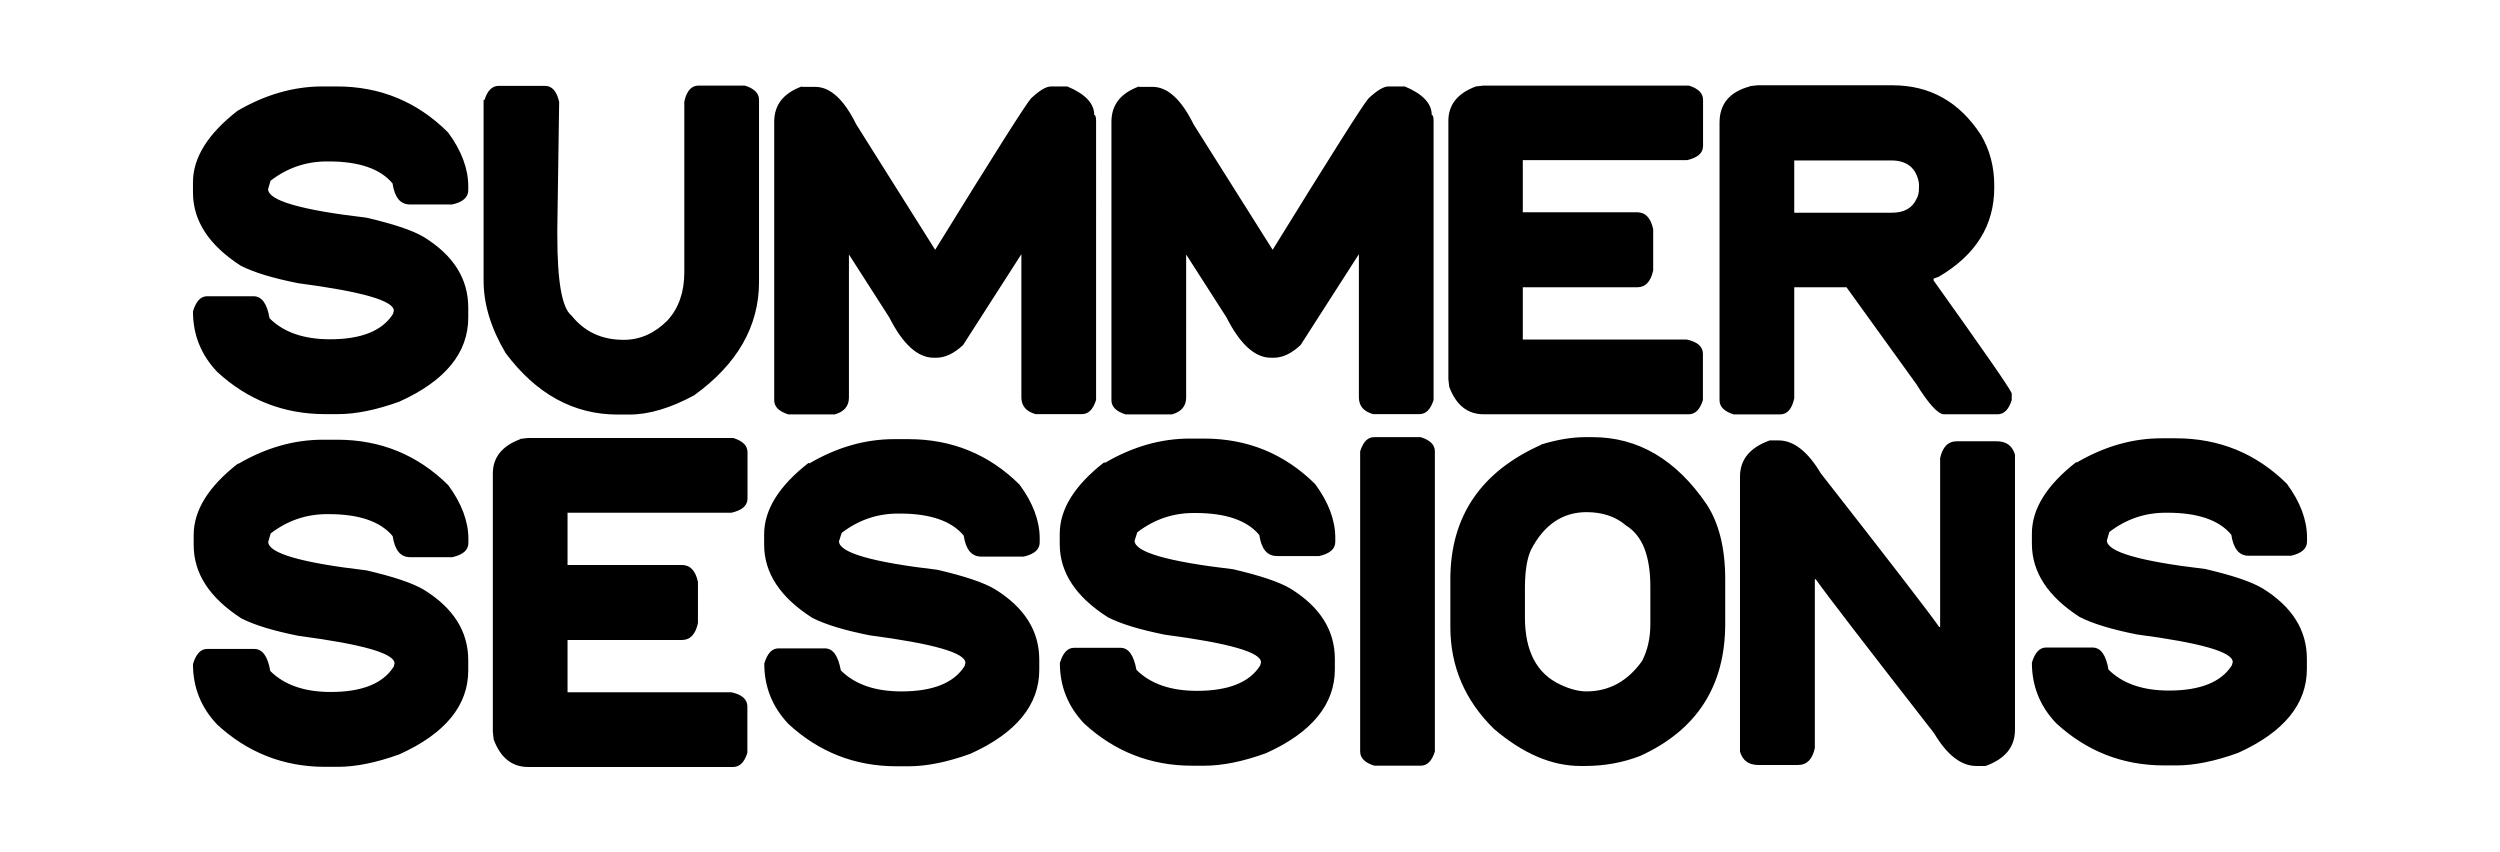
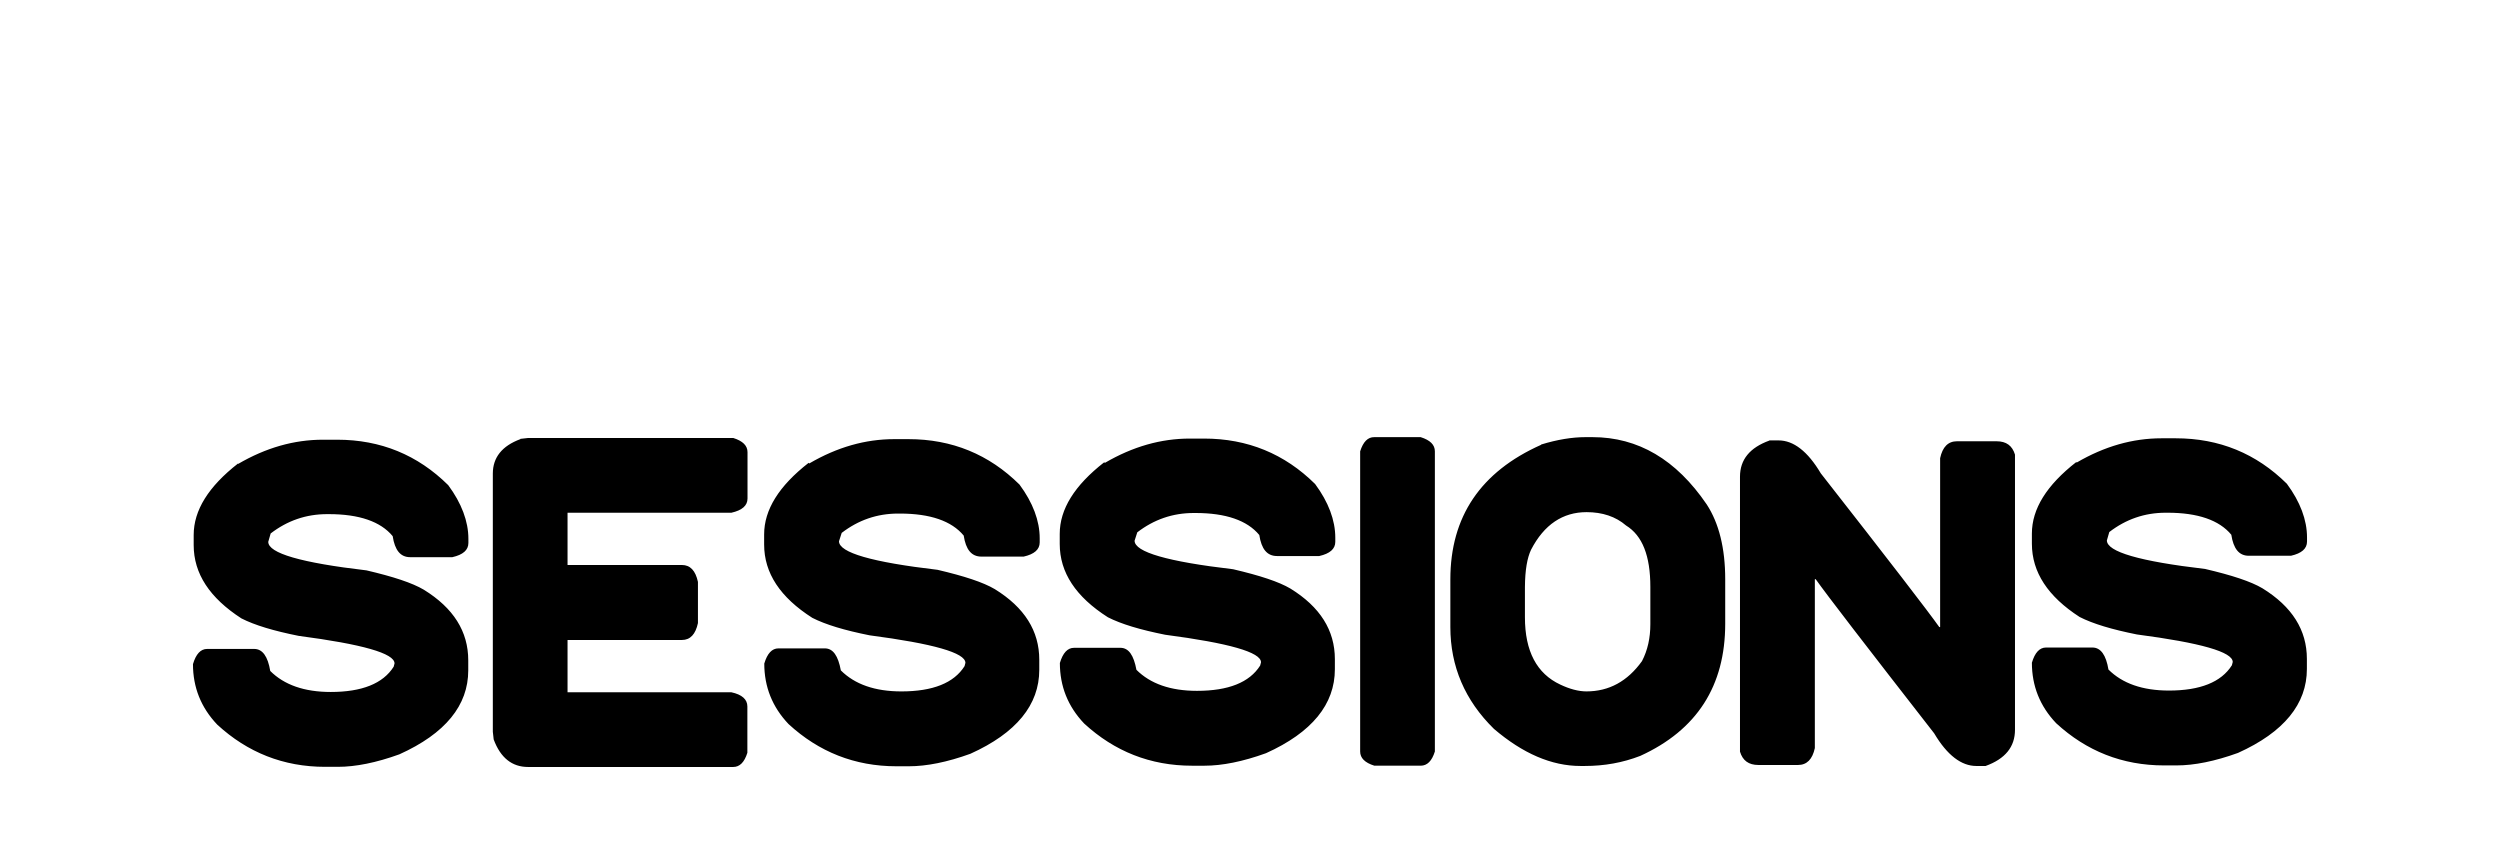
<svg xmlns="http://www.w3.org/2000/svg" xmlns:ns1="http://sodipodi.sourceforge.net/DTD/sodipodi-0.dtd" xmlns:ns2="http://www.inkscape.org/namespaces/inkscape" xmlns:xlink="http://www.w3.org/1999/xlink" width="176" height="60" fill="none" version="1.1" id="svg4" ns1:docname="summer-sessions.svg" xml:space="preserve" ns2:version="1.3.2 (091e20ef0f, 2023-11-25, custom)">
  <ns1:namedview id="namedview4" pagecolor="#ffffff" bordercolor="#111111" borderopacity="1" ns2:showpageshadow="0" ns2:pageopacity="0" ns2:pagecheckerboard="1" ns2:deskcolor="#d1d1d1" showgrid="false" ns2:zoom="5.6568543" ns2:cx="114.5513" ns2:cy="2.4748737" ns2:window-width="2560" ns2:window-height="1403" ns2:window-x="0" ns2:window-y="0" ns2:window-maximized="1" ns2:current-layer="svg4" />
  <defs id="defs4">
    <clipPath id="clip0">
-       <path d="M0 0h175.652v60H0V0z" fill="#fff" id="path4" />
-     </clipPath>
+       </clipPath>
    <clipPath id="SVGID_00000037669868101148039480000009253652313037936821_">
      <use xlink:href="#SVGID_1_" style="overflow:visible" id="use1" />
    </clipPath>
    <clipPath id="SVGID_00000054231652998138435050000015169104107066089398_">
      <use xlink:href="#SVGID_00000005257583137468001370000003322075501696736641_" style="overflow:visible" id="use2" />
    </clipPath>
    <path id="SVGID_1_" d="m 3.18,26.62 c -2.09,1.63 -3.13,3.3 -3.13,5.04 v 0.71 c 0,2.01 1.13,3.72 3.36,5.16 0.94,0.48 2.28,0.88 4.03,1.23 4.49,0.59 6.75,1.23 6.75,1.94 l -0.06,0.23 c -0.75,1.19 -2.24,1.78 -4.43,1.78 -1.86,0 -3.28,-0.5 -4.26,-1.48 C 5.27,40.21 4.9,39.68 4.31,39.68 H 1 c -0.46,0 -0.79,0.36 -1,1.07 0,1.63 0.56,3.05 1.71,4.26 2.13,1.96 4.66,2.97 7.59,2.97 h 0.9 c 1.25,0 2.7,-0.29 4.33,-0.88 3.24,-1.46 4.85,-3.45 4.85,-5.91 v -0.71 c 0,-2.03 -1.04,-3.68 -3.13,-4.97 C 15.44,35.03 14.1,34.59 12.22,34.15 7.6,33.61 5.3,32.94 5.3,32.14 l 0.17,-0.59 c 1.17,-0.9 2.49,-1.36 3.97,-1.36 h 0.13 c 2.13,0 3.64,0.52 4.49,1.55 0.15,0.98 0.54,1.48 1.23,1.48 h 2.97 c 0.75,-0.17 1.13,-0.5 1.13,-1 v -0.29 c 0,-1.23 -0.48,-2.51 -1.42,-3.78 -2.15,-2.13 -4.76,-3.2 -7.82,-3.2 h -1 c -2.03,0 -4.01,0.56 -5.98,1.71 m 19.88,-1.75 c -1.3,0.48 -1.94,1.3 -1.94,2.42 v 18.18 l 0.06,0.54 c 0.48,1.3 1.3,1.94 2.42,1.94 h 14.44 c 0.46,0 0.79,-0.33 1,-1 v -3.26 c 0,-0.5 -0.38,-0.84 -1.13,-1 H 26.37 v -3.68 h 8.05 c 0.59,0 0.96,-0.4 1.13,-1.19 v -2.9 c -0.17,-0.79 -0.54,-1.19 -1.13,-1.19 h -8.05 v -3.68 h 11.54 c 0.75,-0.17 1.13,-0.5 1.13,-1 v -3.26 c 0,-0.46 -0.33,-0.79 -1,-1 H 23.59 l -0.54,0.06 z m 20.29,1.67 c -2.09,1.63 -3.13,3.3 -3.13,5.04 v 0.71 c 0,2.01 1.13,3.72 3.39,5.16 0.94,0.48 2.28,0.88 4.03,1.23 4.49,0.59 6.75,1.23 6.75,1.94 l -0.06,0.23 c -0.75,1.19 -2.24,1.78 -4.45,1.78 -1.86,0 -3.28,-0.5 -4.26,-1.48 -0.19,-1.02 -0.54,-1.55 -1.13,-1.55 h -3.26 c -0.46,0 -0.79,0.36 -1,1.07 0,1.63 0.56,3.05 1.71,4.26 2.13,1.96 4.66,2.97 7.59,2.97 h 0.88 c 1.25,0 2.7,-0.29 4.33,-0.88 3.24,-1.46 4.85,-3.45 4.85,-5.91 v -0.71 c 0,-2.03 -1.04,-3.68 -3.13,-4.97 C 55.64,34.99 54.3,34.55 52.42,34.11 47.8,33.57 45.48,32.9 45.48,32.1 l 0.19,-0.59 c 1.17,-0.9 2.49,-1.36 3.97,-1.36 h 0.13 c 2.13,0 3.64,0.52 4.49,1.55 0.15,0.98 0.54,1.48 1.25,1.48 h 2.97 c 0.75,-0.17 1.13,-0.5 1.13,-1 v -0.29 c 0,-1.23 -0.48,-2.51 -1.42,-3.78 -2.15,-2.13 -4.76,-3.2 -7.82,-3.2 h -1 c -2.03,0 -4.01,0.56 -5.98,1.71 m 20.76,-0.08 c -2.09,1.63 -3.13,3.3 -3.13,5.04 v 0.71 c 0,2.01 1.13,3.72 3.39,5.16 0.94,0.48 2.28,0.88 4.03,1.23 4.49,0.59 6.75,1.23 6.75,1.94 l -0.06,0.23 c -0.75,1.19 -2.24,1.78 -4.45,1.78 -1.86,0 -3.28,-0.5 -4.26,-1.48 -0.19,-1.02 -0.54,-1.55 -1.13,-1.55 h -3.26 c -0.46,0 -0.79,0.36 -1,1.07 0,1.63 0.56,3.05 1.71,4.26 2.13,1.96 4.66,2.97 7.59,2.97 h 0.88 c 1.25,0 2.7,-0.29 4.33,-0.88 3.24,-1.46 4.85,-3.45 4.85,-5.91 V 40.4 c 0,-2.03 -1.04,-3.68 -3.13,-4.97 -0.81,-0.48 -2.15,-0.92 -4.03,-1.36 -4.62,-0.54 -6.94,-1.21 -6.94,-2.01 l 0.19,-0.59 c 1.17,-0.9 2.49,-1.36 3.97,-1.36 h 0.13 c 2.13,0 3.64,0.52 4.49,1.55 0.15,0.98 0.54,1.48 1.25,1.48 h 2.97 c 0.75,-0.17 1.13,-0.5 1.13,-1 v -0.29 c 0,-1.23 -0.48,-2.51 -1.42,-3.78 -2.15,-2.13 -4.76,-3.2 -7.82,-3.2 h -1 c -2.03,0 -4.01,0.56 -5.98,1.71 M 82.17,25.77 V 46.9 c 0,0.46 0.33,0.79 1,1 h 3.26 c 0.46,0 0.79,-0.33 1,-1 V 25.77 c 0,-0.46 -0.33,-0.79 -1,-1 h -3.26 c -0.46,-0.01 -0.79,0.33 -1,1 m 12.74,-0.46 c -4.26,1.9 -6.39,5.06 -6.39,9.47 v 3.36 c 0,2.76 1.02,5.16 3.07,7.17 2.03,1.73 4.05,2.61 6.1,2.61 h 0.29 c 1.38,0 2.67,-0.23 3.91,-0.71 3.99,-1.82 5.98,-4.93 5.98,-9.3 v -3.13 c 0,-2.19 -0.44,-3.95 -1.3,-5.27 -2.15,-3.16 -4.83,-4.74 -8.05,-4.74 h -0.48 c -0.94,0 -1.99,0.17 -3.13,0.52 M 94.2,32.7 c 0.92,-1.78 2.24,-2.65 3.91,-2.65 1.11,0 2.05,0.31 2.78,0.94 1.15,0.71 1.71,2.13 1.71,4.33 v 2.61 c 0,0.98 -0.19,1.84 -0.59,2.61 -1.02,1.42 -2.32,2.13 -3.91,2.13 -0.56,0 -1.19,-0.17 -1.84,-0.48 -1.65,-0.77 -2.49,-2.34 -2.49,-4.74 v -2.13 c 0.01,-1.2 0.16,-2.05 0.43,-2.62 m 16.78,-7.69 c -1.38,0.5 -2.07,1.34 -2.07,2.55 v 19.35 c 0.19,0.63 0.61,0.94 1.3,0.94 h 2.78 c 0.63,0 1.02,-0.4 1.19,-1.19 V 34.77 h 0.06 c 0.77,1.09 3.55,4.7 8.34,10.85 0.92,1.55 1.92,2.3 2.97,2.3 h 0.65 c 1.38,-0.5 2.07,-1.34 2.07,-2.55 V 26 c -0.19,-0.63 -0.61,-0.94 -1.3,-0.94 h -2.78 c -0.63,0 -1.02,0.4 -1.19,1.19 v 11.89 h -0.06 C 122.17,37.05 119.39,33.44 114.6,27.32 113.68,25.77 112.68,25 111.63,25 h -0.65 z m 21.61,1.51 c -2.09,1.63 -3.13,3.3 -3.13,5.04 v 0.71 c 0,2.01 1.13,3.72 3.36,5.16 0.94,0.48 2.28,0.88 4.03,1.23 4.49,0.59 6.75,1.23 6.75,1.94 l -0.06,0.23 c -0.75,1.19 -2.24,1.78 -4.43,1.78 -1.86,0 -3.28,-0.5 -4.26,-1.48 -0.17,-1.02 -0.54,-1.55 -1.13,-1.55 h -3.26 c -0.46,0 -0.79,0.36 -1,1.07 0,1.63 0.56,3.05 1.71,4.26 2.13,1.96 4.66,2.97 7.59,2.97 h 0.88 c 1.25,0 2.7,-0.29 4.33,-0.88 3.24,-1.46 4.85,-3.45 4.85,-5.91 v -0.71 c 0,-2.03 -1.04,-3.68 -3.13,-4.97 -0.81,-0.48 -2.15,-0.92 -4.03,-1.36 -4.62,-0.54 -6.92,-1.21 -6.92,-2.01 l 0.17,-0.59 c 1.17,-0.9 2.49,-1.36 3.97,-1.36 h 0.13 c 2.13,0 3.64,0.52 4.49,1.55 0.15,0.98 0.54,1.48 1.23,1.48 h 2.97 c 0.75,-0.17 1.13,-0.5 1.13,-1 v -0.29 c 0,-1.23 -0.48,-2.51 -1.42,-3.78 -2.15,-2.13 -4.76,-3.2 -7.82,-3.2 h -1 c -2.03,0 -4.01,0.56 -5.98,1.71" />
-     <path id="SVGID_00000005257583137468001370000003322075501696736641_" d="M 3.13,1.8 C 1.04,3.43 0,5.1 0,6.83 v 0.71 c 0,2.01 1.13,3.72 3.36,5.16 0.94,0.48 2.28,0.88 4.03,1.23 4.49,0.59 6.75,1.23 6.75,1.94 l -0.06,0.23 c -0.75,1.19 -2.24,1.78 -4.43,1.78 -1.86,0 -3.28,-0.5 -4.26,-1.48 C 5.22,15.38 4.85,14.85 4.26,14.85 H 1 c -0.46,0 -0.79,0.36 -1,1.07 0,1.63 0.56,3.05 1.71,4.26 2.13,1.96 4.66,2.97 7.59,2.97 h 0.9 c 1.25,0 2.7,-0.29 4.33,-0.88 3.24,-1.46 4.85,-3.45 4.85,-5.91 v -0.71 c 0,-2.03 -1.04,-3.68 -3.13,-4.97 C 15.44,10.2 14.1,9.76 12.22,9.32 7.59,8.78 5.29,8.11 5.29,7.31 L 5.46,6.72 C 6.63,5.82 7.95,5.36 9.43,5.36 h 0.13 c 2.13,0 3.64,0.52 4.49,1.55 0.15,0.98 0.54,1.48 1.23,1.48 h 2.97 c 0.75,-0.17 1.13,-0.5 1.13,-1 V 7.1 C 19.38,5.87 18.9,4.59 17.96,3.32 15.79,1.15 13.17,0.08 10.12,0.08 h -1 C 7.1,0.08 5.1,0.65 3.13,1.8 M 20.46,1.02 v 12.73 c 0,1.67 0.52,3.36 1.55,5.1 2.15,2.88 4.79,4.33 7.88,4.33 h 0.84 c 1.38,0 2.9,-0.46 4.56,-1.36 3.03,-2.19 4.56,-4.85 4.56,-7.98 V 1.02 c 0,-0.46 -0.33,-0.79 -1,-1 h -3.26 c -0.5,0 -0.84,0.38 -1,1.13 v 12.02 c 0,1.4 -0.4,2.53 -1.19,3.39 -0.9,0.9 -1.92,1.36 -3.07,1.36 -1.55,0 -2.76,-0.56 -3.68,-1.71 -0.67,-0.52 -1,-2.38 -1,-5.62 v -0.48 l 0.13,-8.94 c -0.17,-0.75 -0.5,-1.13 -1,-1.13 h -3.26 c -0.46,0 -0.79,0.33 -1,1 M 42.86,0.08 c -1.3,0.48 -1.94,1.3 -1.94,2.49 v 19.6 c 0,0.46 0.33,0.79 1,1 h 3.26 c 0.67,-0.19 1,-0.59 1,-1.19 V 11.91 l 2.84,4.43 c 0.96,1.9 2.01,2.84 3.13,2.84 h 0.17 c 0.63,0 1.25,-0.29 1.9,-0.9 l 4.1,-6.39 v 10.07 c 0,0.61 0.33,1 1,1.19 h 3.26 c 0.46,0 0.79,-0.33 1,-1 V 2.51 c 0,-0.27 -0.04,-0.42 -0.13,-0.42 0,-0.81 -0.63,-1.48 -1.9,-2.01 h -1.13 c -0.36,0 -0.81,0.27 -1.42,0.84 -0.36,0.4 -2.61,3.95 -6.75,10.66 L 46.7,2.76 C 45.82,0.98 44.86,0.11 43.8,0.11 h -0.94 z m 23.74,0 c -1.3,0.48 -1.94,1.3 -1.94,2.49 v 19.6 c 0,0.46 0.33,0.79 1,1 h 3.26 c 0.67,-0.19 1,-0.59 1,-1.19 V 11.91 l 2.84,4.43 c 0.96,1.9 2.01,2.84 3.13,2.84 h 0.19 c 0.63,0 1.25,-0.29 1.9,-0.9 l 4.1,-6.39 v 10.07 c 0,0.61 0.33,1 1,1.19 h 3.26 c 0.46,0 0.79,-0.33 1,-1 V 2.51 c 0,-0.27 -0.04,-0.42 -0.13,-0.42 0,-0.81 -0.63,-1.48 -1.9,-2.01 h -1.13 c -0.36,0 -0.81,0.27 -1.42,0.84 -0.36,0.4 -2.61,3.95 -6.75,10.66 L 70.45,2.76 C 69.57,0.98 68.61,0.11 67.55,0.11 h -0.94 z m 23.72,0 c -1.3,0.48 -1.94,1.3 -1.94,2.42 v 18.18 l 0.06,0.54 c 0.48,1.3 1.3,1.94 2.42,1.94 h 14.44 c 0.46,0 0.79,-0.33 1,-1 V 18.9 c 0,-0.5 -0.38,-0.84 -1.13,-1 H 93.62 v -3.68 h 8.05 c 0.59,0 0.96,-0.4 1.13,-1.19 v -2.9 C 102.63,9.34 102.26,8.94 101.67,8.94 H 93.62 V 5.27 h 11.56 c 0.75,-0.17 1.13,-0.5 1.13,-1 V 1.02 c 0,-0.46 -0.33,-0.79 -1,-1 H 90.86 Z m 19.28,0 c -1.42,0.38 -2.13,1.23 -2.13,2.55 v 19.54 c 0,0.46 0.33,0.79 1,1 h 3.26 c 0.5,0 0.84,-0.38 1,-1.13 v -7.82 h 3.68 l 4.91,6.81 c 0.88,1.42 1.55,2.13 1.94,2.13 h 3.78 c 0.46,0 0.79,-0.33 1,-1 v -0.48 c -0.19,-0.44 -2.03,-3.07 -5.5,-7.94 v -0.13 l 0.36,-0.13 c 2.61,-1.53 3.91,-3.62 3.91,-6.27 V 7.04 c 0,-1.3 -0.31,-2.49 -0.94,-3.55 C 124.36,1.17 122.29,0 119.66,0 h -9.53 l -0.54,0.06 z m 9.95,5.21 c 1.13,0 1.78,0.54 1.96,1.61 v 0.36 c 0,0.31 -0.06,0.56 -0.19,0.77 -0.29,0.63 -0.88,0.94 -1.71,0.94 h -6.88 V 5.29 Z" />
  </defs>
  <g id="g4" transform="translate(3.126,0.775)" style="fill:#000000;fill-opacity:1">
    <g id="g3" transform="translate(10.459,5.23)" style="fill:#000000;fill-opacity:1">
      <defs id="defs2">
        <path id="path1" d="m 3.18,26.62 c -2.09,1.63 -3.13,3.3 -3.13,5.04 v 0.71 c 0,2.01 1.13,3.72 3.36,5.16 0.94,0.48 2.28,0.88 4.03,1.23 4.49,0.59 6.75,1.23 6.75,1.94 l -0.06,0.23 c -0.75,1.19 -2.24,1.78 -4.43,1.78 -1.86,0 -3.28,-0.5 -4.26,-1.48 C 5.27,40.21 4.9,39.68 4.31,39.68 H 1 c -0.46,0 -0.79,0.36 -1,1.07 0,1.63 0.56,3.05 1.71,4.26 2.13,1.96 4.66,2.97 7.59,2.97 h 0.9 c 1.25,0 2.7,-0.29 4.33,-0.88 3.24,-1.46 4.85,-3.45 4.85,-5.91 v -0.71 c 0,-2.03 -1.04,-3.68 -3.13,-4.97 C 15.44,35.03 14.1,34.59 12.22,34.15 7.6,33.61 5.3,32.94 5.3,32.14 l 0.17,-0.59 c 1.17,-0.9 2.49,-1.36 3.97,-1.36 h 0.13 c 2.13,0 3.64,0.52 4.49,1.55 0.15,0.98 0.54,1.48 1.23,1.48 h 2.97 c 0.75,-0.17 1.13,-0.5 1.13,-1 v -0.29 c 0,-1.23 -0.48,-2.51 -1.42,-3.78 -2.15,-2.13 -4.76,-3.2 -7.82,-3.2 h -1 c -2.03,0 -4.01,0.56 -5.98,1.71 m 19.88,-1.75 c -1.3,0.48 -1.94,1.3 -1.94,2.42 v 18.18 l 0.06,0.54 c 0.48,1.3 1.3,1.94 2.42,1.94 h 14.44 c 0.46,0 0.79,-0.33 1,-1 v -3.26 c 0,-0.5 -0.38,-0.84 -1.13,-1 H 26.37 v -3.68 h 8.05 c 0.59,0 0.96,-0.4 1.13,-1.19 v -2.9 c -0.17,-0.79 -0.54,-1.19 -1.13,-1.19 h -8.05 v -3.68 h 11.54 c 0.75,-0.17 1.13,-0.5 1.13,-1 v -3.26 c 0,-0.46 -0.33,-0.79 -1,-1 H 23.59 l -0.54,0.06 z m 20.29,1.67 c -2.09,1.63 -3.13,3.3 -3.13,5.04 v 0.71 c 0,2.01 1.13,3.72 3.39,5.16 0.94,0.48 2.28,0.88 4.03,1.23 4.49,0.59 6.75,1.23 6.75,1.94 l -0.06,0.23 c -0.75,1.19 -2.24,1.78 -4.45,1.78 -1.86,0 -3.28,-0.5 -4.26,-1.48 -0.19,-1.02 -0.54,-1.55 -1.13,-1.55 h -3.26 c -0.46,0 -0.79,0.36 -1,1.07 0,1.63 0.56,3.05 1.71,4.26 2.13,1.96 4.66,2.97 7.59,2.97 h 0.88 c 1.25,0 2.7,-0.29 4.33,-0.88 3.24,-1.46 4.85,-3.45 4.85,-5.91 v -0.71 c 0,-2.03 -1.04,-3.68 -3.13,-4.97 C 55.64,34.99 54.3,34.55 52.42,34.11 47.8,33.57 45.48,32.9 45.48,32.1 l 0.19,-0.59 c 1.17,-0.9 2.49,-1.36 3.97,-1.36 h 0.13 c 2.13,0 3.64,0.52 4.49,1.55 0.15,0.98 0.54,1.48 1.25,1.48 h 2.97 c 0.75,-0.17 1.13,-0.5 1.13,-1 v -0.29 c 0,-1.23 -0.48,-2.51 -1.42,-3.78 -2.15,-2.13 -4.76,-3.2 -7.82,-3.2 h -1 c -2.03,0 -4.01,0.56 -5.98,1.71 m 20.76,-0.08 c -2.09,1.63 -3.13,3.3 -3.13,5.04 v 0.71 c 0,2.01 1.13,3.72 3.39,5.16 0.94,0.48 2.28,0.88 4.03,1.23 4.49,0.59 6.75,1.23 6.75,1.94 l -0.06,0.23 c -0.75,1.19 -2.24,1.78 -4.45,1.78 -1.86,0 -3.28,-0.5 -4.26,-1.48 -0.19,-1.02 -0.54,-1.55 -1.13,-1.55 h -3.26 c -0.46,0 -0.79,0.36 -1,1.07 0,1.63 0.56,3.05 1.71,4.26 2.13,1.96 4.66,2.97 7.59,2.97 h 0.88 c 1.25,0 2.7,-0.29 4.33,-0.88 3.24,-1.46 4.85,-3.45 4.85,-5.91 V 40.4 c 0,-2.03 -1.04,-3.68 -3.13,-4.97 -0.81,-0.48 -2.15,-0.92 -4.03,-1.36 -4.62,-0.54 -6.94,-1.21 -6.94,-2.01 l 0.19,-0.59 c 1.17,-0.9 2.49,-1.36 3.97,-1.36 h 0.13 c 2.13,0 3.64,0.52 4.49,1.55 0.15,0.98 0.54,1.48 1.25,1.48 h 2.97 c 0.75,-0.17 1.13,-0.5 1.13,-1 v -0.29 c 0,-1.23 -0.48,-2.51 -1.42,-3.78 -2.15,-2.13 -4.76,-3.2 -7.82,-3.2 h -1 c -2.03,0 -4.01,0.56 -5.98,1.71 M 82.17,25.77 V 46.9 c 0,0.46 0.33,0.79 1,1 h 3.26 c 0.46,0 0.79,-0.33 1,-1 V 25.77 c 0,-0.46 -0.33,-0.79 -1,-1 h -3.26 c -0.46,-0.01 -0.79,0.33 -1,1 m 12.74,-0.46 c -4.26,1.9 -6.39,5.06 -6.39,9.47 v 3.36 c 0,2.76 1.02,5.16 3.07,7.17 2.03,1.73 4.05,2.61 6.1,2.61 h 0.29 c 1.38,0 2.67,-0.23 3.91,-0.71 3.99,-1.82 5.98,-4.93 5.98,-9.3 v -3.13 c 0,-2.19 -0.44,-3.95 -1.3,-5.27 -2.15,-3.16 -4.83,-4.74 -8.05,-4.74 h -0.48 c -0.94,0 -1.99,0.17 -3.13,0.52 M 94.2,32.7 c 0.92,-1.78 2.24,-2.65 3.91,-2.65 1.11,0 2.05,0.31 2.78,0.94 1.15,0.71 1.71,2.13 1.71,4.33 v 2.61 c 0,0.98 -0.19,1.84 -0.59,2.61 -1.02,1.42 -2.32,2.13 -3.91,2.13 -0.56,0 -1.19,-0.17 -1.84,-0.48 -1.65,-0.77 -2.49,-2.34 -2.49,-4.74 v -2.13 c 0.01,-1.2 0.16,-2.05 0.43,-2.62 m 16.78,-7.69 c -1.38,0.5 -2.07,1.34 -2.07,2.55 v 19.35 c 0.19,0.63 0.61,0.94 1.3,0.94 h 2.78 c 0.63,0 1.02,-0.4 1.19,-1.19 V 34.77 h 0.06 c 0.77,1.09 3.55,4.7 8.34,10.85 0.92,1.55 1.92,2.3 2.97,2.3 h 0.65 c 1.38,-0.5 2.07,-1.34 2.07,-2.55 V 26 c -0.19,-0.63 -0.61,-0.94 -1.3,-0.94 h -2.78 c -0.63,0 -1.02,0.4 -1.19,1.19 v 11.89 h -0.06 C 122.17,37.05 119.39,33.44 114.6,27.32 113.68,25.77 112.68,25 111.63,25 h -0.65 z m 21.61,1.51 c -2.09,1.63 -3.13,3.3 -3.13,5.04 v 0.71 c 0,2.01 1.13,3.72 3.36,5.16 0.94,0.48 2.28,0.88 4.03,1.23 4.49,0.59 6.75,1.23 6.75,1.94 l -0.06,0.23 c -0.75,1.19 -2.24,1.78 -4.43,1.78 -1.86,0 -3.28,-0.5 -4.26,-1.48 -0.17,-1.02 -0.54,-1.55 -1.13,-1.55 h -3.26 c -0.46,0 -0.79,0.36 -1,1.07 0,1.63 0.56,3.05 1.71,4.26 2.13,1.96 4.66,2.97 7.59,2.97 h 0.88 c 1.25,0 2.7,-0.29 4.33,-0.88 3.24,-1.46 4.85,-3.45 4.85,-5.91 v -0.71 c 0,-2.03 -1.04,-3.68 -3.13,-4.97 -0.81,-0.48 -2.15,-0.92 -4.03,-1.36 -4.62,-0.54 -6.92,-1.21 -6.92,-2.01 l 0.17,-0.59 c 1.17,-0.9 2.49,-1.36 3.97,-1.36 h 0.13 c 2.13,0 3.64,0.52 4.49,1.55 0.15,0.98 0.54,1.48 1.23,1.48 h 2.97 c 0.75,-0.17 1.13,-0.5 1.13,-1 v -0.29 c 0,-1.23 -0.48,-2.51 -1.42,-3.78 -2.15,-2.13 -4.76,-3.2 -7.82,-3.2 h -1 c -2.03,0 -4.01,0.56 -5.98,1.71" />
      </defs>
      <clipPath id="clipPath3">
        <use xlink:href="#SVGID_1_" style="overflow:visible" id="use3" />
      </clipPath>
      <rect x="-0.99" y="23.77" style="fill:#000000;fill-opacity:1" width="150.79" height="25.22" clip-path="url(#SVGID_00000037669868101148039480000009253652313037936821_)" id="rect1" />
    </g>
    <g id="g2" transform="translate(10.459,5.23)" style="fill:#000000;fill-opacity:1">
      <defs id="defs3">
        <path id="path2" d="M 3.13,1.8 C 1.04,3.43 0,5.1 0,6.83 v 0.71 c 0,2.01 1.13,3.72 3.36,5.16 0.94,0.48 2.28,0.88 4.03,1.23 4.49,0.59 6.75,1.23 6.75,1.94 l -0.06,0.23 c -0.75,1.19 -2.24,1.78 -4.43,1.78 -1.86,0 -3.28,-0.5 -4.26,-1.48 C 5.22,15.38 4.85,14.85 4.26,14.85 H 1 c -0.46,0 -0.79,0.36 -1,1.07 0,1.63 0.56,3.05 1.71,4.26 2.13,1.96 4.66,2.97 7.59,2.97 h 0.9 c 1.25,0 2.7,-0.29 4.33,-0.88 3.24,-1.46 4.85,-3.45 4.85,-5.91 v -0.71 c 0,-2.03 -1.04,-3.68 -3.13,-4.97 C 15.44,10.2 14.1,9.76 12.22,9.32 7.59,8.78 5.29,8.11 5.29,7.31 L 5.46,6.72 C 6.63,5.82 7.95,5.36 9.43,5.36 h 0.13 c 2.13,0 3.64,0.52 4.49,1.55 0.15,0.98 0.54,1.48 1.23,1.48 h 2.97 c 0.75,-0.17 1.13,-0.5 1.13,-1 V 7.1 C 19.38,5.87 18.9,4.59 17.96,3.32 15.79,1.15 13.17,0.08 10.12,0.08 h -1 C 7.1,0.08 5.1,0.65 3.13,1.8 M 20.46,1.02 v 12.73 c 0,1.67 0.52,3.36 1.55,5.1 2.15,2.88 4.79,4.33 7.88,4.33 h 0.84 c 1.38,0 2.9,-0.46 4.56,-1.36 3.03,-2.19 4.56,-4.85 4.56,-7.98 V 1.02 c 0,-0.46 -0.33,-0.79 -1,-1 h -3.26 c -0.5,0 -0.84,0.38 -1,1.13 v 12.02 c 0,1.4 -0.4,2.53 -1.19,3.39 -0.9,0.9 -1.92,1.36 -3.07,1.36 -1.55,0 -2.76,-0.56 -3.68,-1.71 -0.67,-0.52 -1,-2.38 -1,-5.62 v -0.48 l 0.13,-8.94 c -0.17,-0.75 -0.5,-1.13 -1,-1.13 h -3.26 c -0.46,0 -0.79,0.33 -1,1 M 42.86,0.08 c -1.3,0.48 -1.94,1.3 -1.94,2.49 v 19.6 c 0,0.46 0.33,0.79 1,1 h 3.26 c 0.67,-0.19 1,-0.59 1,-1.19 V 11.91 l 2.84,4.43 c 0.96,1.9 2.01,2.84 3.13,2.84 h 0.17 c 0.63,0 1.25,-0.29 1.9,-0.9 l 4.1,-6.39 v 10.07 c 0,0.61 0.33,1 1,1.19 h 3.26 c 0.46,0 0.79,-0.33 1,-1 V 2.51 c 0,-0.27 -0.04,-0.42 -0.13,-0.42 0,-0.81 -0.63,-1.48 -1.9,-2.01 h -1.13 c -0.36,0 -0.81,0.27 -1.42,0.84 -0.36,0.4 -2.61,3.95 -6.75,10.66 L 46.7,2.76 C 45.82,0.98 44.86,0.11 43.8,0.11 h -0.94 z m 23.74,0 c -1.3,0.48 -1.94,1.3 -1.94,2.49 v 19.6 c 0,0.46 0.33,0.79 1,1 h 3.26 c 0.67,-0.19 1,-0.59 1,-1.19 V 11.91 l 2.84,4.43 c 0.96,1.9 2.01,2.84 3.13,2.84 h 0.19 c 0.63,0 1.25,-0.29 1.9,-0.9 l 4.1,-6.39 v 10.07 c 0,0.61 0.33,1 1,1.19 h 3.26 c 0.46,0 0.79,-0.33 1,-1 V 2.51 c 0,-0.27 -0.04,-0.42 -0.13,-0.42 0,-0.81 -0.63,-1.48 -1.9,-2.01 h -1.13 c -0.36,0 -0.81,0.27 -1.42,0.84 -0.36,0.4 -2.61,3.95 -6.75,10.66 L 70.45,2.76 C 69.57,0.98 68.61,0.11 67.55,0.11 h -0.94 z m 23.72,0 c -1.3,0.48 -1.94,1.3 -1.94,2.42 v 18.18 l 0.06,0.54 c 0.48,1.3 1.3,1.94 2.42,1.94 h 14.44 c 0.46,0 0.79,-0.33 1,-1 V 18.9 c 0,-0.5 -0.38,-0.84 -1.13,-1 H 93.62 v -3.68 h 8.05 c 0.59,0 0.96,-0.4 1.13,-1.19 v -2.9 C 102.63,9.34 102.26,8.94 101.67,8.94 H 93.62 V 5.27 h 11.56 c 0.75,-0.17 1.13,-0.5 1.13,-1 V 1.02 c 0,-0.46 -0.33,-0.79 -1,-1 H 90.86 Z m 19.28,0 c -1.42,0.38 -2.13,1.23 -2.13,2.55 v 19.54 c 0,0.46 0.33,0.79 1,1 h 3.26 c 0.5,0 0.84,-0.38 1,-1.13 v -7.82 h 3.68 l 4.91,6.81 c 0.88,1.42 1.55,2.13 1.94,2.13 h 3.78 c 0.46,0 0.79,-0.33 1,-1 v -0.48 c -0.19,-0.44 -2.03,-3.07 -5.5,-7.94 v -0.13 l 0.36,-0.13 c 2.61,-1.53 3.91,-3.62 3.91,-6.27 V 7.04 c 0,-1.3 -0.31,-2.49 -0.94,-3.55 C 124.36,1.17 122.29,0 119.66,0 h -9.53 l -0.54,0.06 z m 9.95,5.21 c 1.13,0 1.78,0.54 1.96,1.61 v 0.36 c 0,0.31 -0.06,0.56 -0.19,0.77 -0.29,0.63 -0.88,0.94 -1.71,0.94 h -6.88 V 5.29 Z" />
      </defs>
      <clipPath id="clipPath4">
        <use xlink:href="#SVGID_00000005257583137468001370000003322075501696736641_" style="overflow:visible" id="use4" />
      </clipPath>
      <rect x="-0.99" y="-0.99" style="fill:#000000;fill-opacity:1" width="130.04" height="25.16" clip-path="url(#SVGID_00000054231652998138435050000015169104107066089398_)" id="rect2" />
    </g>
  </g>
</svg>